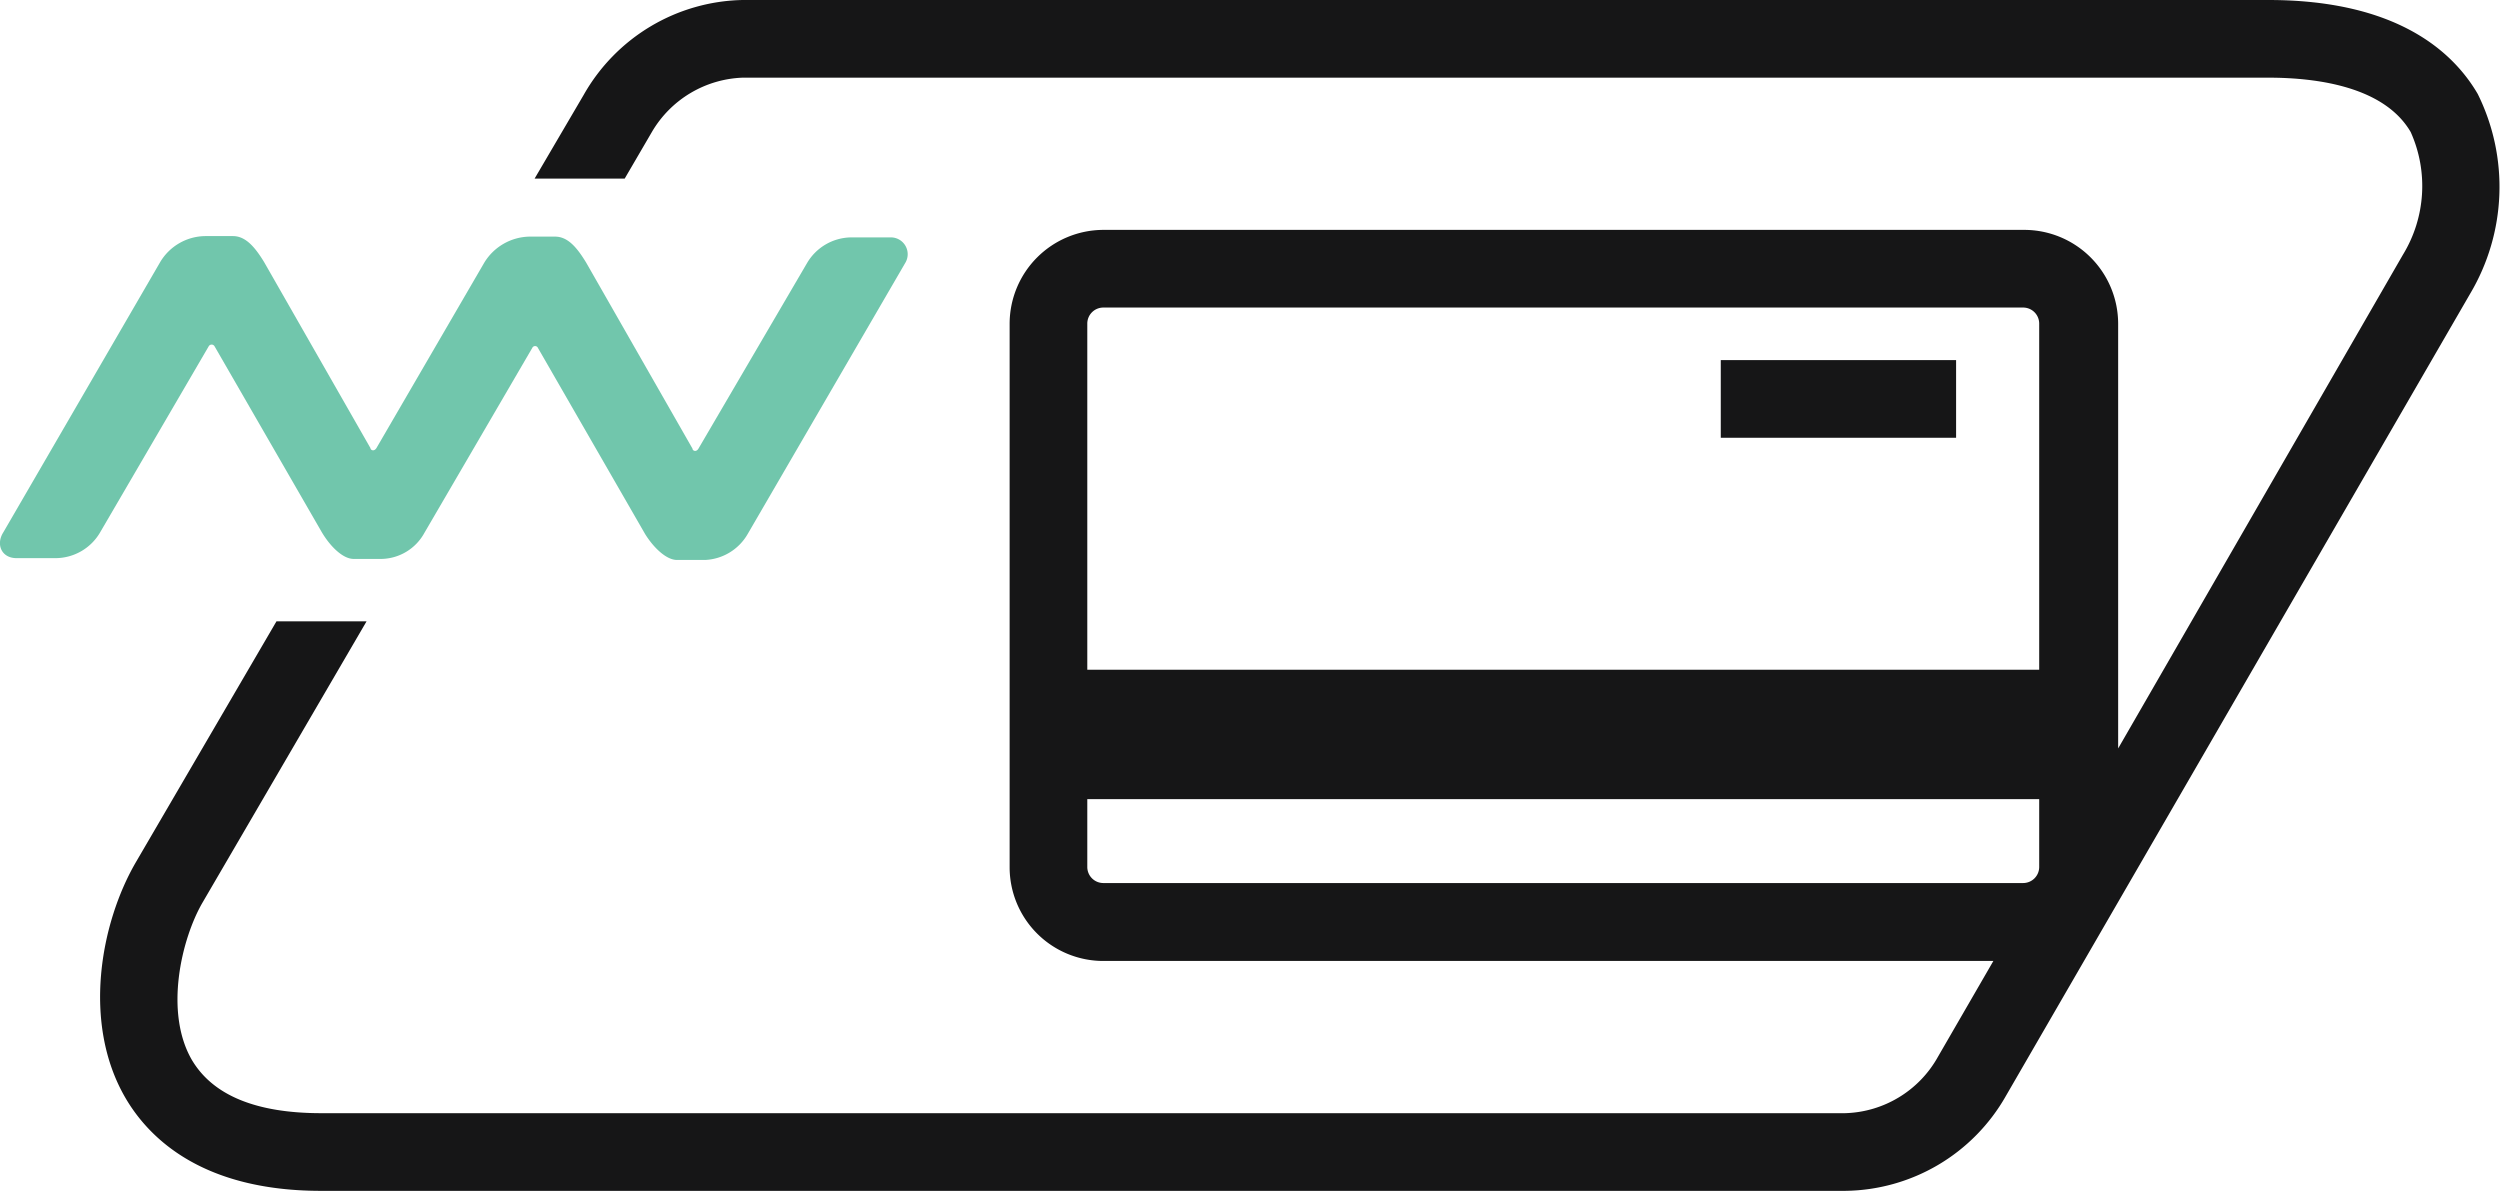
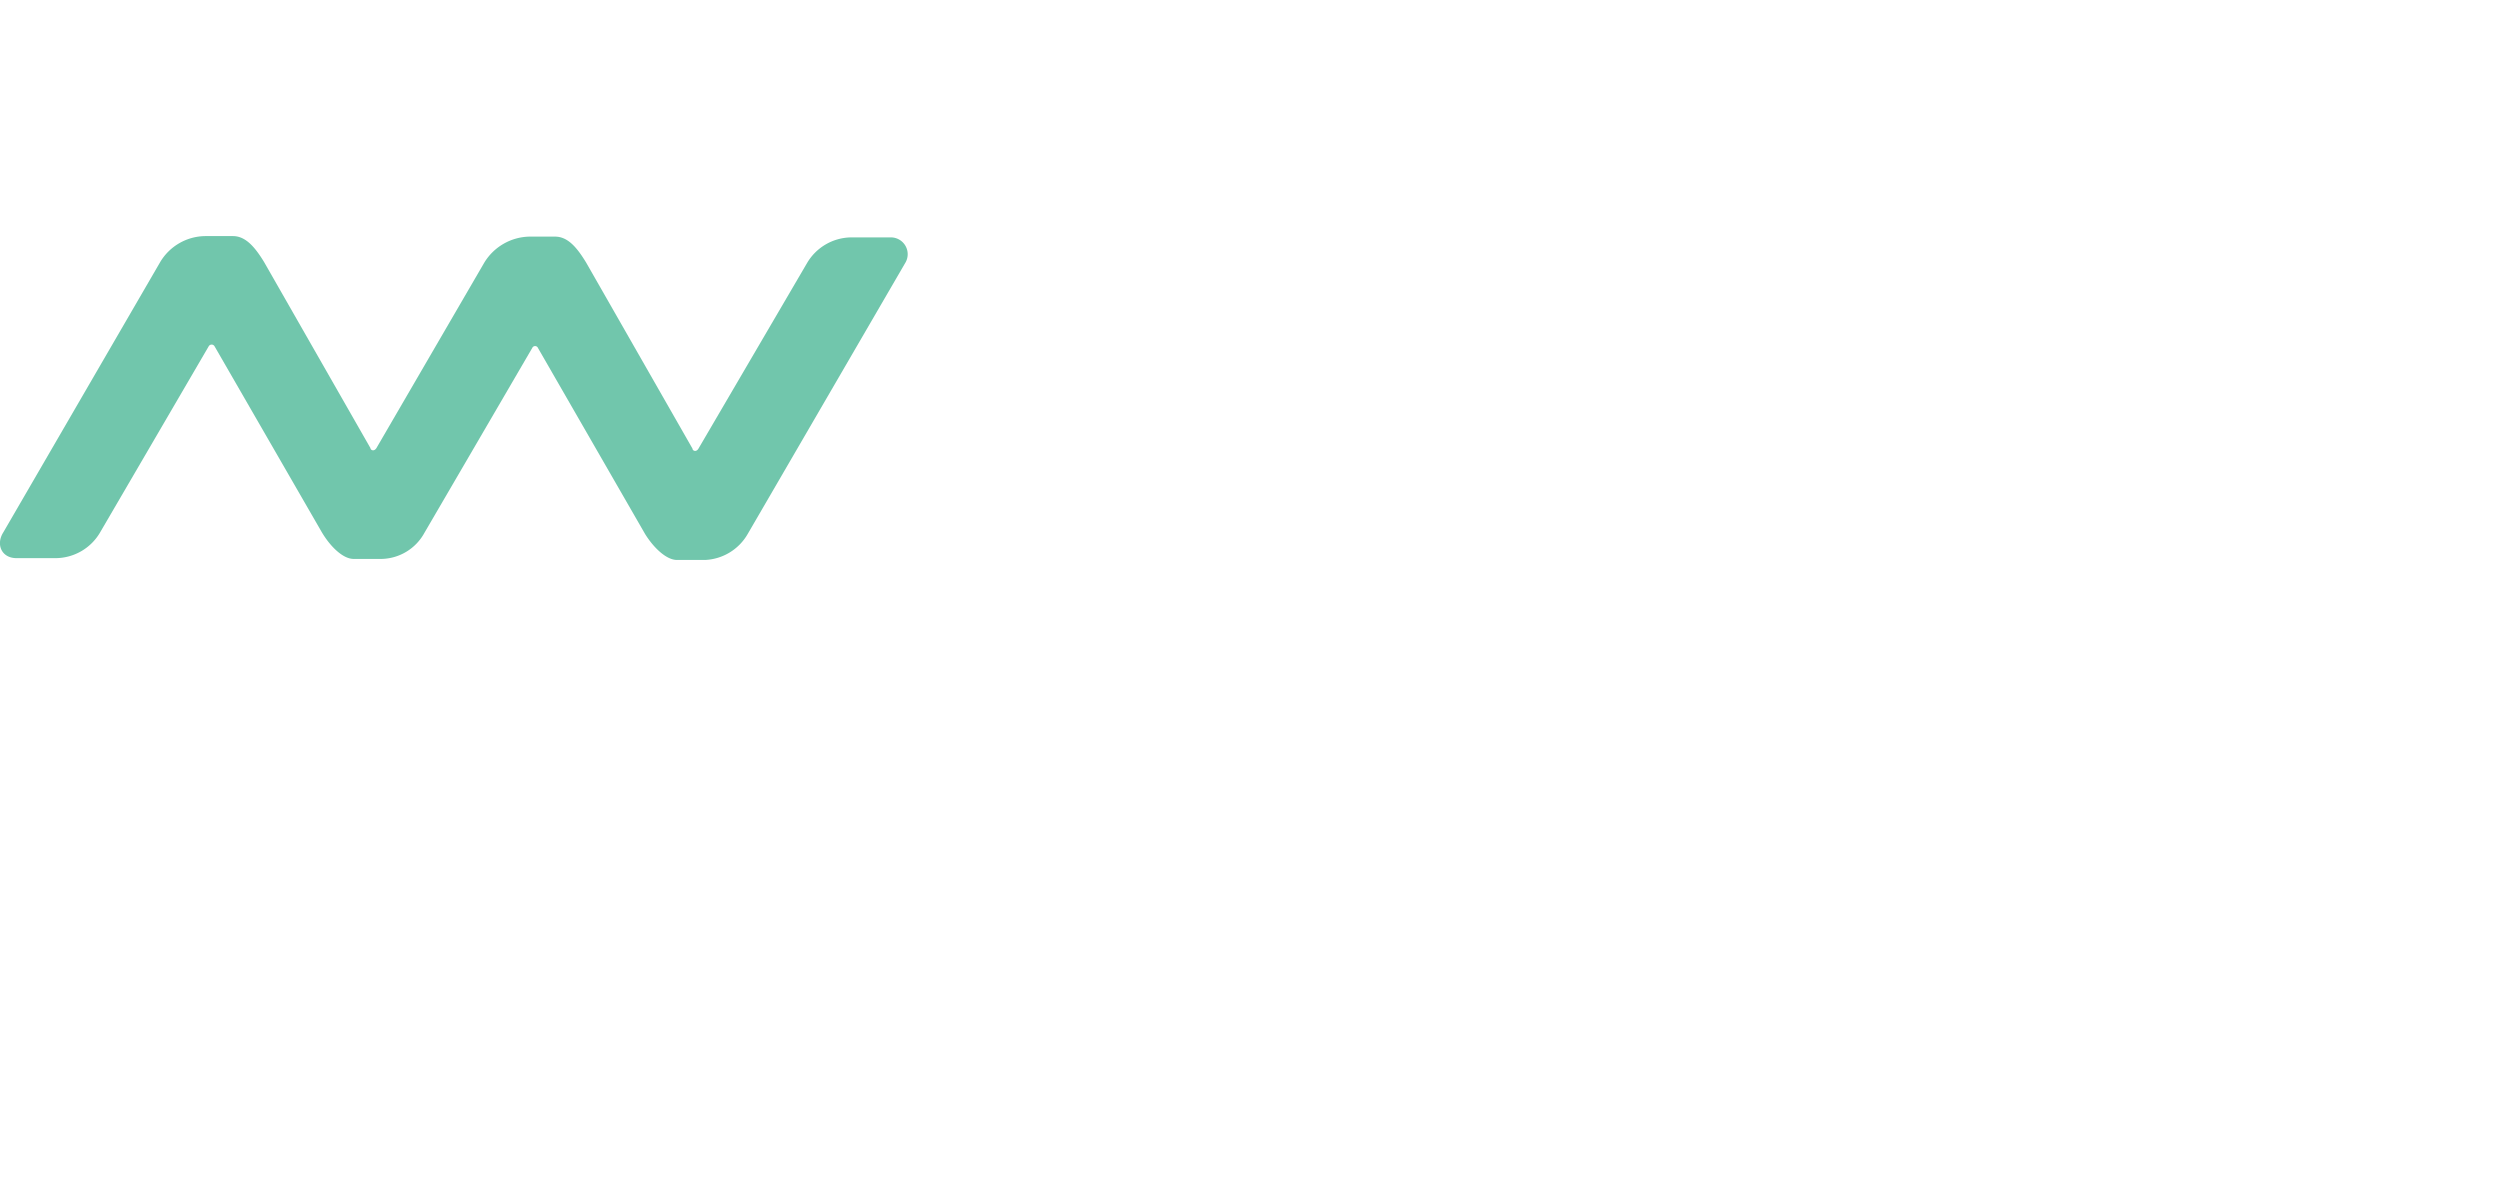
<svg xmlns="http://www.w3.org/2000/svg" id="Layer_2" data-name="Layer 2" viewBox="0 0 96.57 45.99">
  <defs>
    <style>.cls-1{fill:#71c6ac;}.cls-2{fill:#161617;}</style>
  </defs>
  <path class="cls-1" d="M16.39,20.59a1.93,1.93,0,0,1-1.64,1H13.66c-.41,0-.9-.47-1.24-1.05L8.29,13.38a.13.13,0,0,0-.23,0L3.87,20.56a2,2,0,0,1-1.75,1H.64c-.58,0-.81-.53-.51-1L6.19,10.12a2.05,2.05,0,0,1,1.73-1H9c.48,0,.84.41,1.2,1l4.11,7.19c0,.07.13.15.23,0l4.17-7.17a2.09,2.09,0,0,1,1.73-1h1c.49,0,.84.41,1.2,1l4.11,7.19c0,.08.14.15.23,0l4.19-7.16a2,2,0,0,1,1.71-1H34.4a.65.65,0,0,1,.56,1L28.88,20.63a2,2,0,0,1-1.64,1H26.15c-.41,0-.9-.47-1.23-1l-4.14-7.19a.12.12,0,0,0-.22,0Z" />
-   <rect class="cls-2" x="66.47" y="13.91" width="9.09" height="3" />
-   <path class="cls-2" d="M95.71,3.63C94.76,2,92.59,0,87.62,0L28.69,0a7.22,7.22,0,0,0-6.14,3.66L20.65,6.9h3.48l1.05-1.8A4.24,4.24,0,0,1,28.69,3L87.62,3c1.95,0,4.49.37,5.5,2.1a5.09,5.09,0,0,1-.3,4.74l-11,19.07V12.5a3.63,3.63,0,0,0-3.62-3.62H42.62A3.63,3.63,0,0,0,39,12.5v21a3.62,3.62,0,0,0,3.62,3.62H77l-2.14,3.7A4.24,4.24,0,0,1,71.27,43L12.41,43c-2.52,0-4.19-.69-5-2.06-1.07-1.85-.4-4.67.41-6.07L14.16,24H10.68L5.24,33.32c-1.36,2.35-2.07,6.2-.4,9.08C5.77,44,7.85,46,12.4,46l58.87,0a7.23,7.23,0,0,0,6.21-3.66l17.94-31A8.08,8.08,0,0,0,95.71,3.63ZM42.62,11.88H78.15a.62.62,0,0,1,.62.62V25.87H42V12.5A.62.62,0,0,1,42.62,11.88ZM42,33.49V30.87H78.77v2.62a.62.62,0,0,1-.62.62H42.62A.62.62,0,0,1,42,33.49Z" />
</svg>